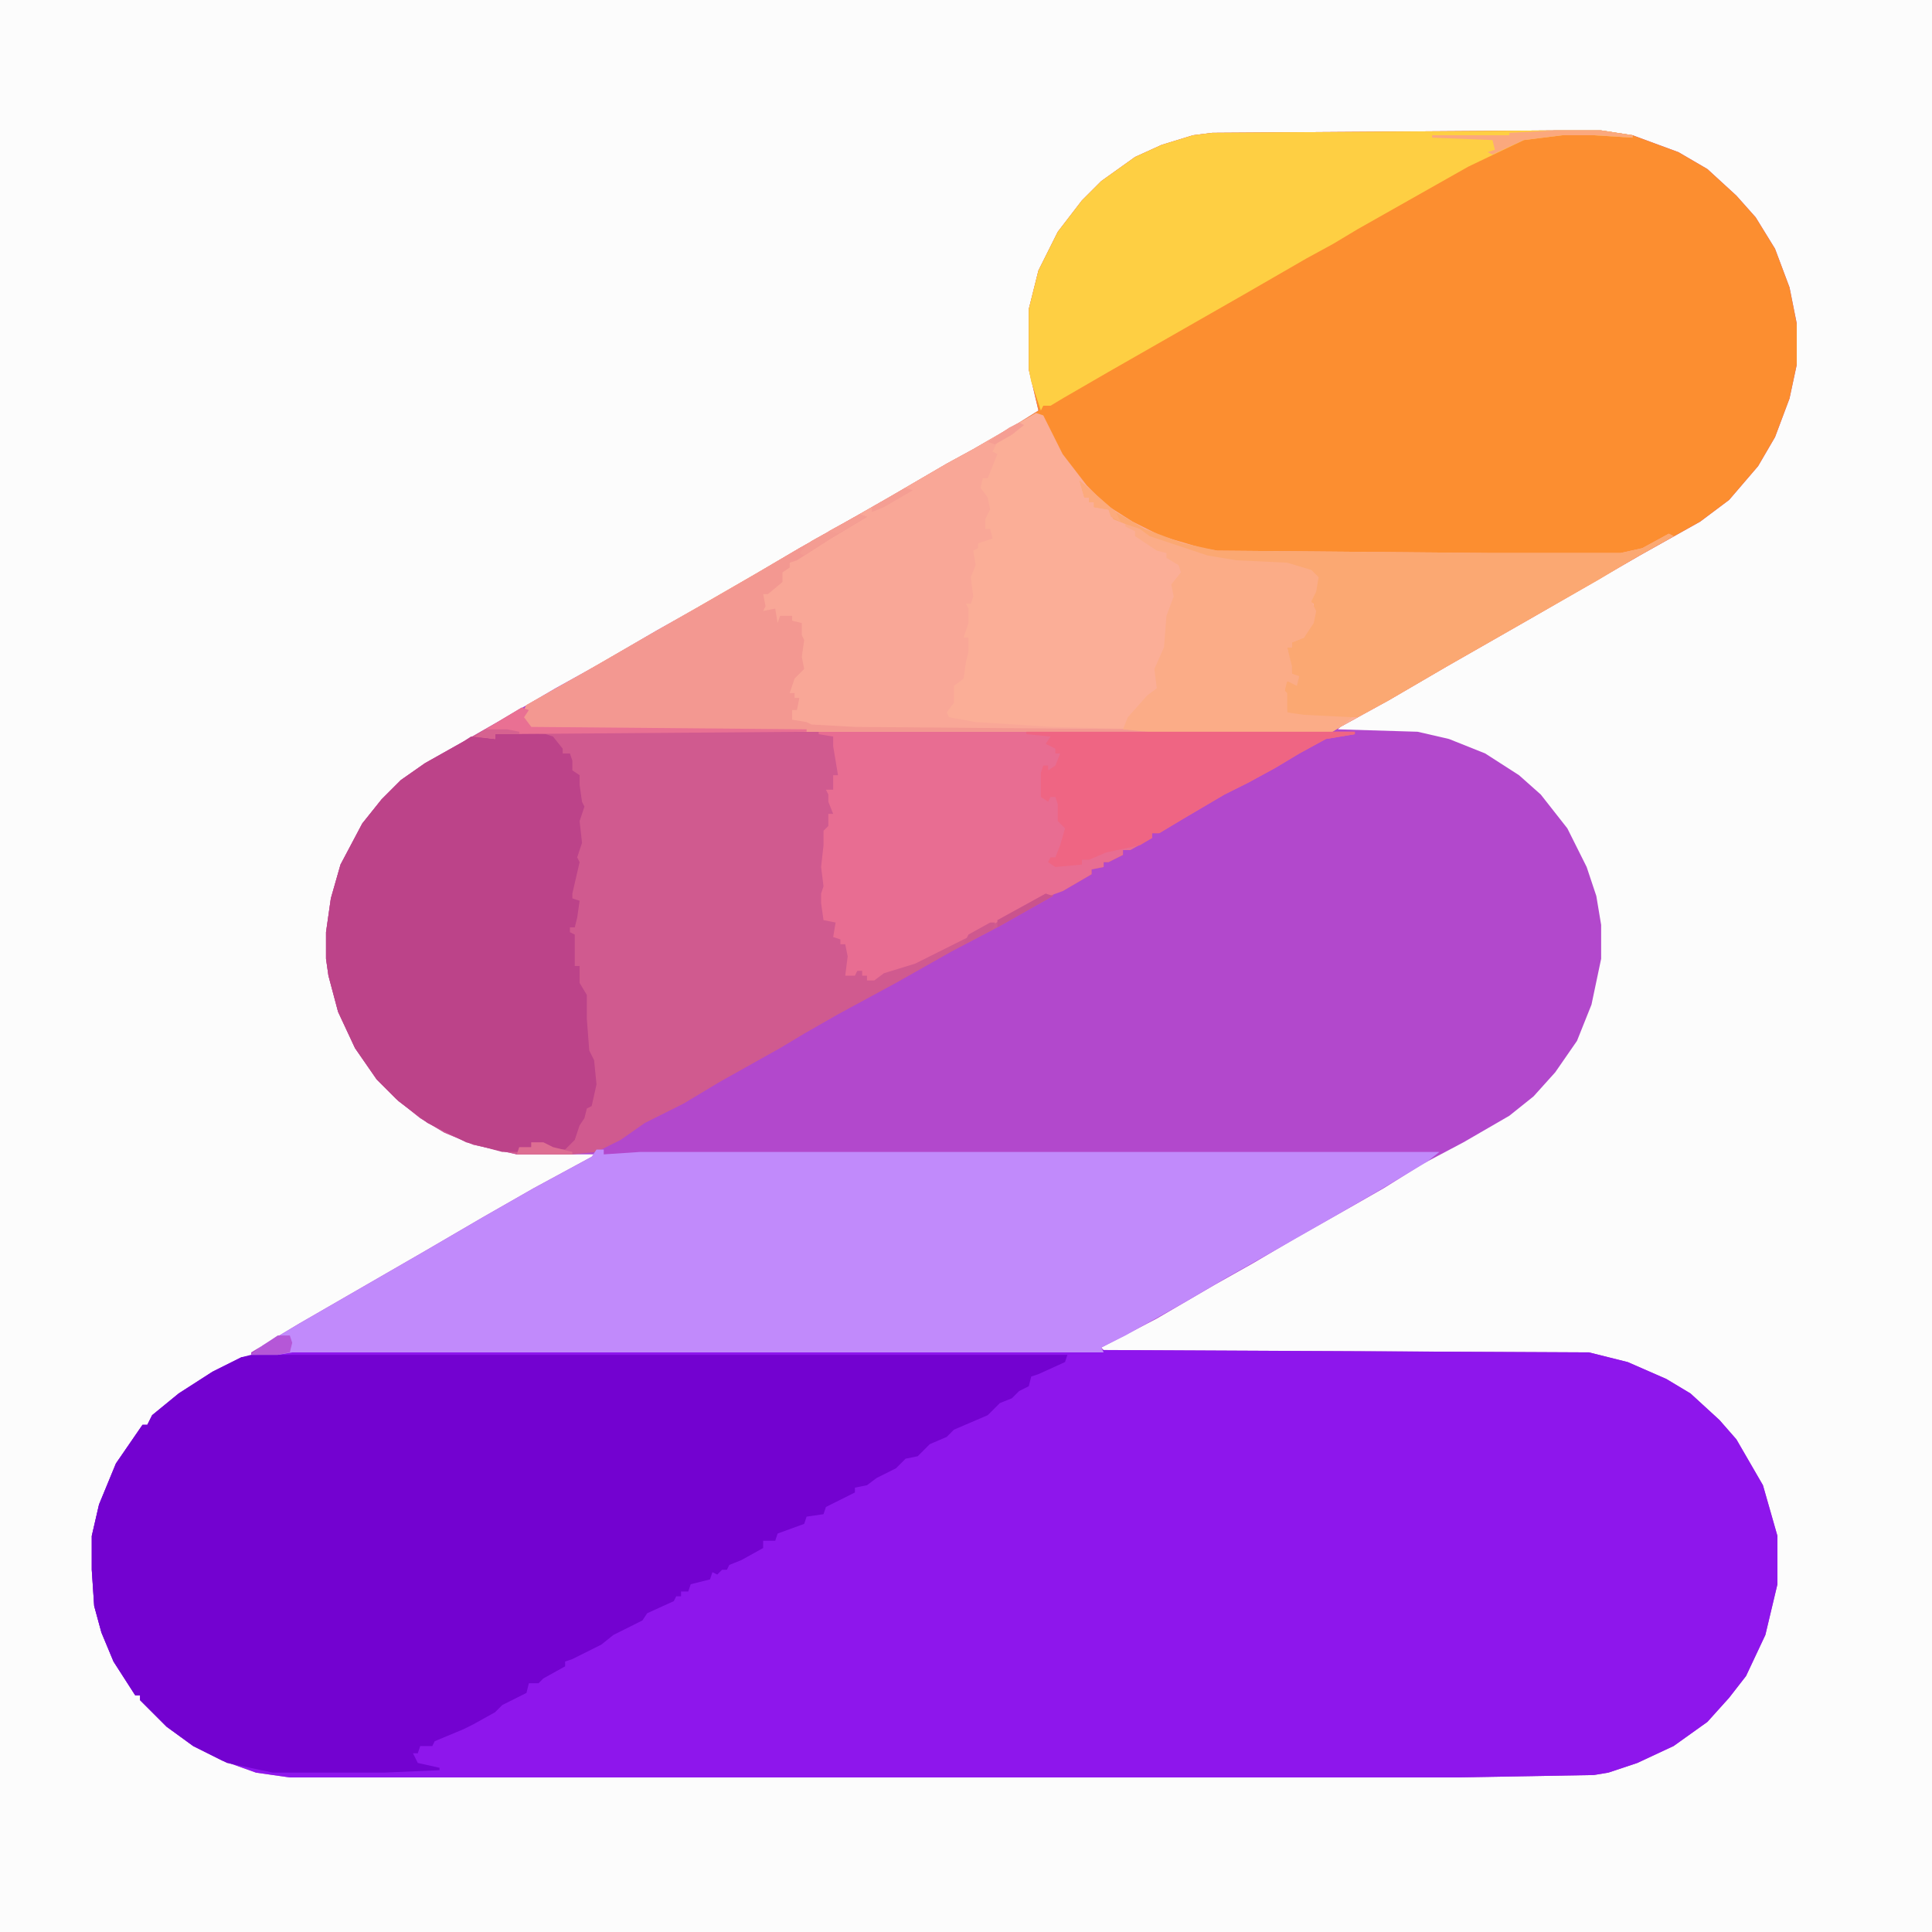
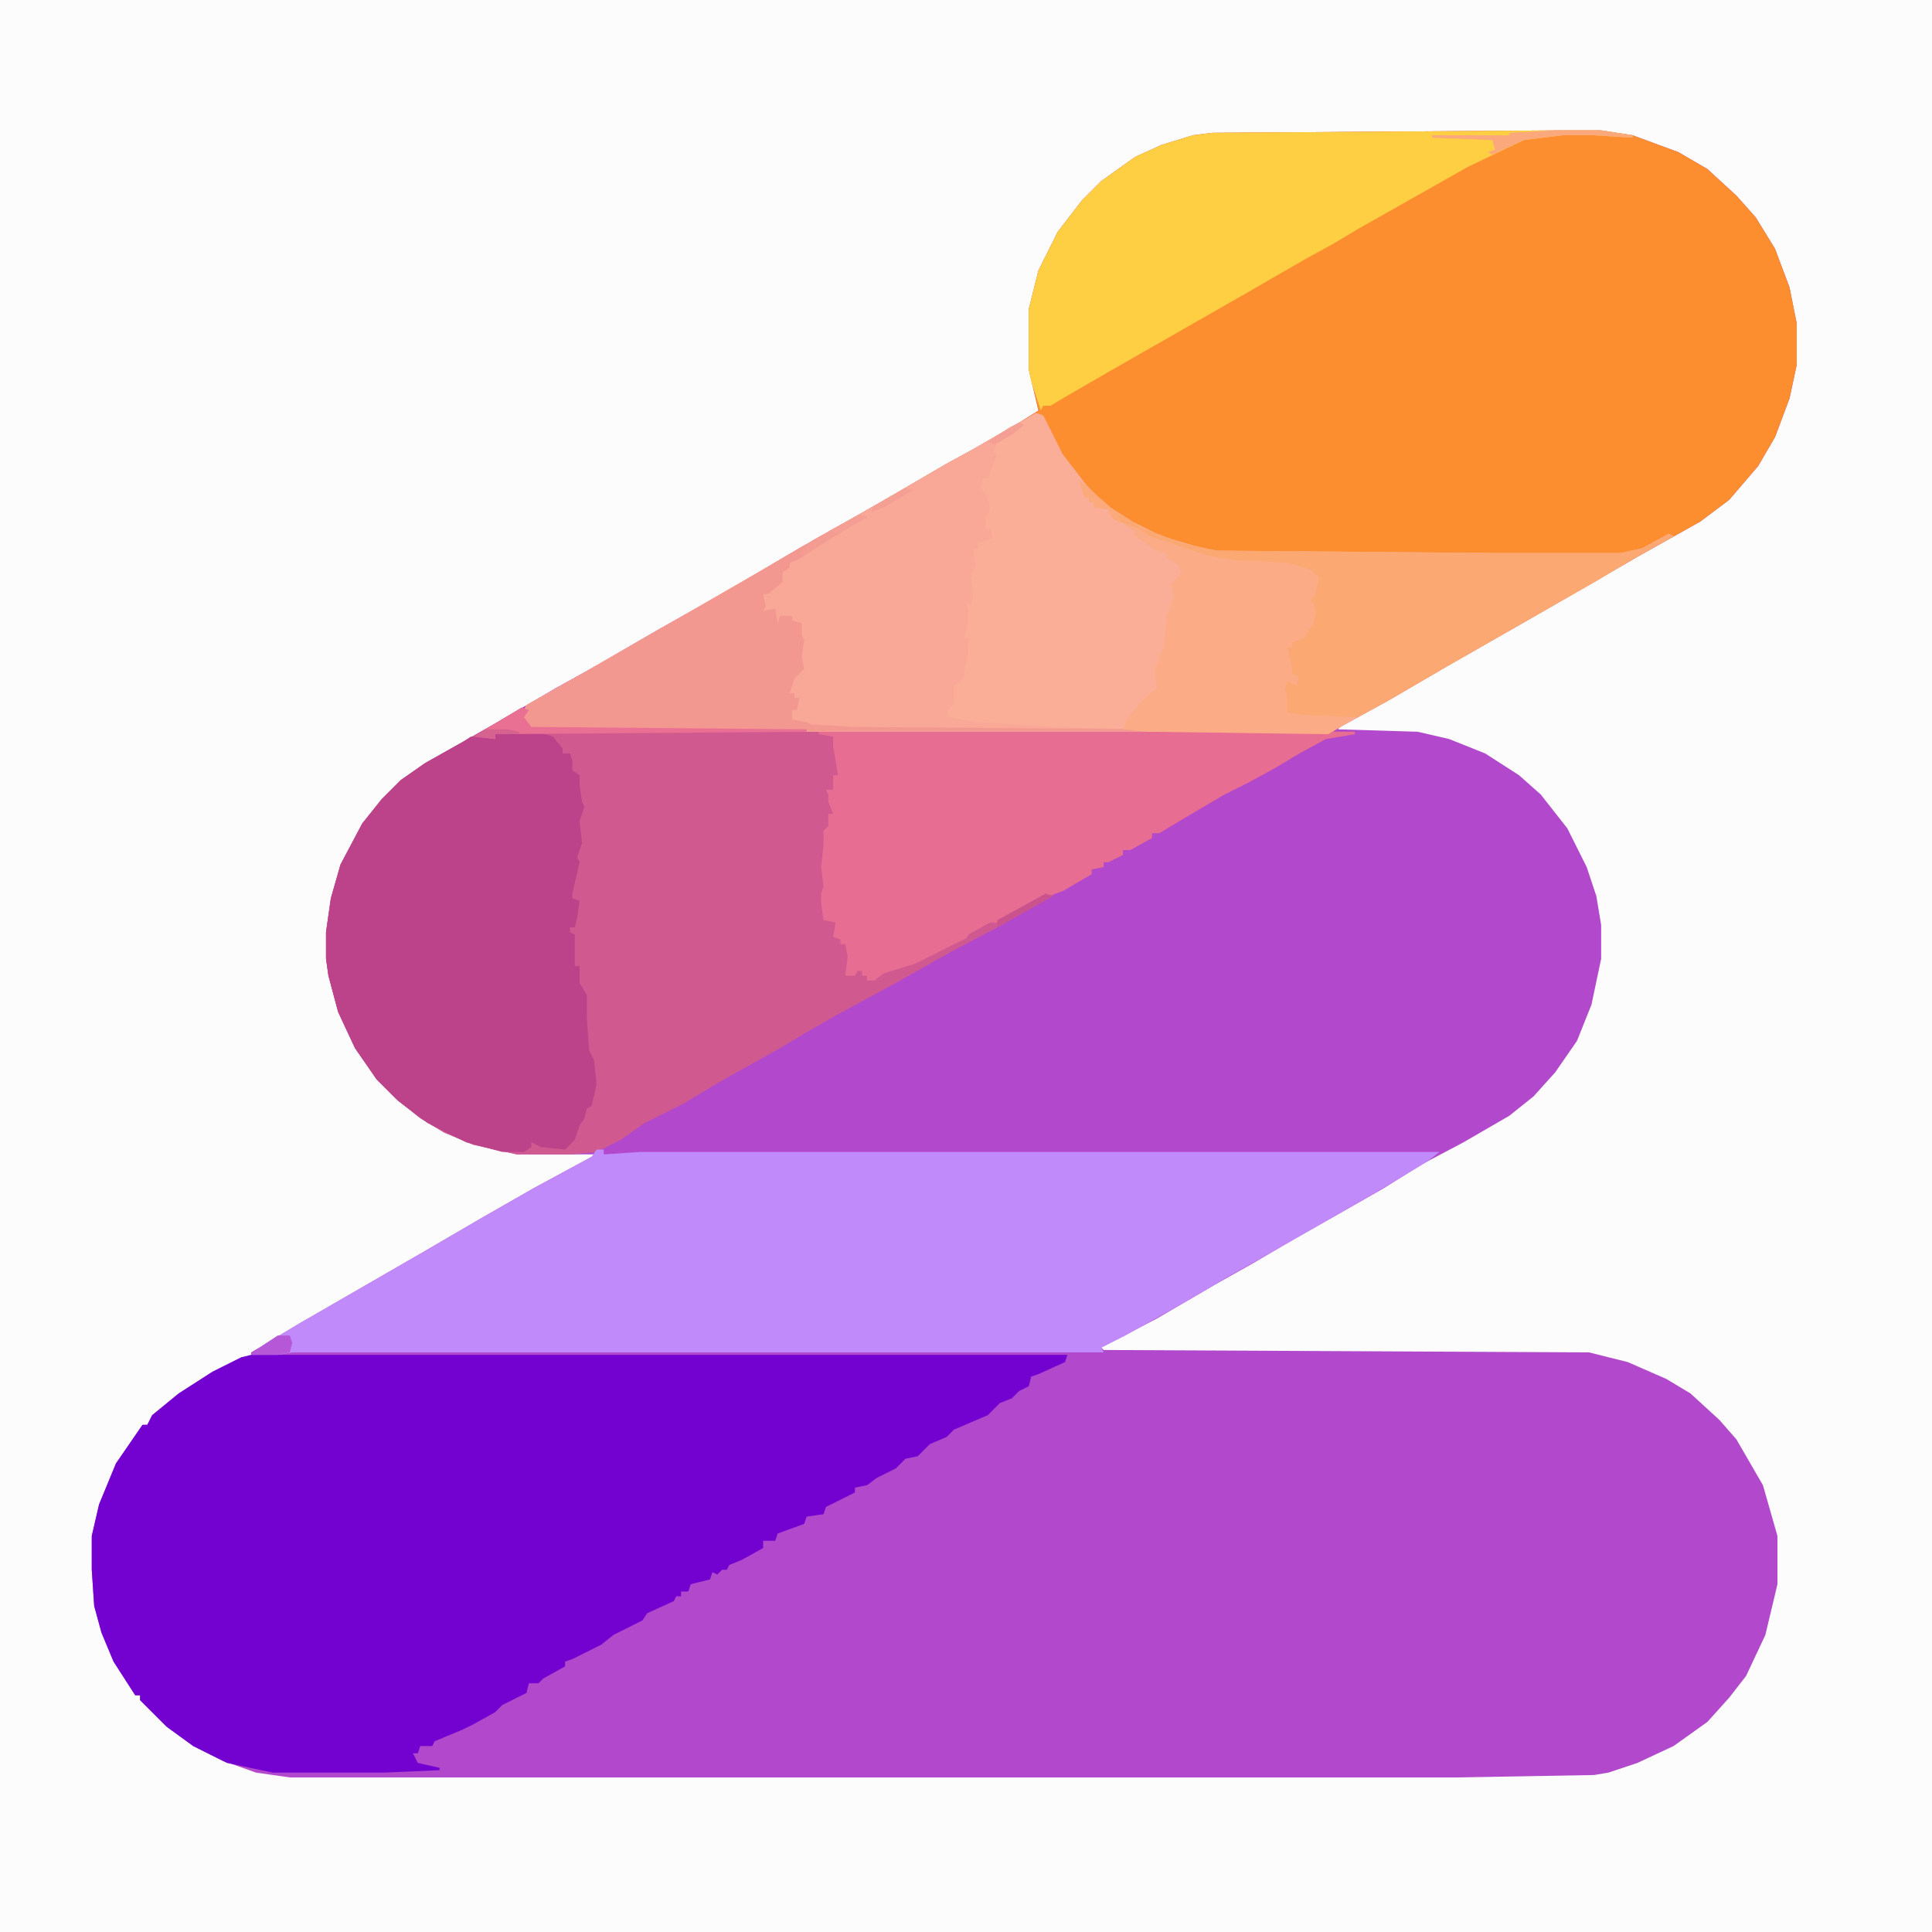
<svg xmlns="http://www.w3.org/2000/svg" version="1.1" viewBox="0 0 800 800" width="200" height="200">
  <path transform="translate(0)" d="m0 0h800v800h-800z" fill="#FCFCFC" />
  <path transform="translate(644,54)" d="m0 0h19l13 2 19 7 12 7 12 11 8 9 8 13 6 16 3 15v17l-3 14-6 16-7 12-12 14-12 9-25 14-19 11-26 15-35 20-24 14-20 11-1 1 33 1 13 3 15 6 14 9 9 8 11 14 8 16 4 12 2 12v14l-4 19-6 15-9 13-9 10-10 8-19 11-17 9-16 10-14 8-23 13-17 10-16 9-24 14-23 12 1 1 201 1 16 4 16 7 10 6 12 11 7 8 11 19 6 21v20l-5 21-8 17-7 9-9 10-14 10-15 7-12 4-6 1-57 1h-483l-14-2-14-5-12-6-11-8-11-11v-2h-2l-9-14-5-12-3-11-1-15v-14l3-13 7-17 11-16h2l2-4 11-9 14-9 12-6h4v-2l20-12 52-30 24-14 21-12 24-13 1-1h-32l-18-4-12-5-10-6-10-8-8-8-9-13-7-15-4-15-1-7v-11l2-14 4-14 9-17 8-10 8-8 10-7 16-9 14-8 24-14 18-10 24-14 25-14 34-20 23-13 14-8 24-14 11-6 19-11 8-5-4-17v-25l4-16 8-16 10-13 8-8 14-10 11-5 13-4 8-1z" fill="#B248CC" />
-   <path transform="translate(121,559)" d="m0 0h330l207 1 16 4 16 7 10 6 12 11 7 8 11 19 6 21v20l-5 21-8 17-7 9-9 10-14 10-15 7-12 4-6 1-57 1h-483l-14-2-14-5-12-6-11-8-11-11v-2h-2l-9-14-5-12-3-11-1-15v-14l3-13 7-17 11-16h2l2-4 11-9 14-9 12-6z" fill="#8E16EC" />
  <path transform="translate(644,54)" d="m0 0h19l13 2 19 7 12 7 12 11 8 9 8 13 6 16 3 15v17l-3 14-6 16-7 12-12 14-12 9-25 14-19 11-26 15-35 20-24 14-20 11-5 3-216-1-114-1-4-6 2-4 23-13 26-15 21-12 26-15 17-10 23-13 14-8 24-14 11-6 19-11 8-5-4-17v-25l4-16 8-16 10-13 8-8 14-10 11-5 13-4 8-1z" fill="#FC8E30" />
  <path transform="translate(216,293)" d="m0 0 3 1-2 3 3 4 341 2v1l-12 2-11 6-10 6-11 6-10 5-17 10-10 6h-3v2l-9 5h-3v2l-6 3h-2v2l-5 1v2l-12 7h-4v2l-23 13-19 10-23 13-24 13-14 8-10 6-25 14-15 9-16 8-10 7-10 5-10 1h-23l-18-4-12-5-10-6-10-8-8-8-9-13-7-15-4-15-1-7v-11l2-14 4-14 9-17 8-10 8-8 10-7 16-9 14-8z" fill="#D05A8F" />
  <path transform="translate(104,561)" d="m0 0h338l-1 3-11 5-3 1-1 4-4 2-3 3-5 2-5 5-14 6-3 3-7 3-5 5-5 1-4 4-8 4-4 3-5 1v2l-12 6-1 3-7 1-1 3-11 4-1 3h-5v3l-9 5-5 2-1 2h-2l-2 2-2-1-1 3-8 2-1 3h-3v2h-2l-1 2-11 5-2 3-12 6-5 4-12 6-3 1v2l-9 5-2 2h-4l-1 4-10 5-3 3-9 5-4 2-12 5-1 2h-5l-1 3h-2l2 4 9 2v1l-23 1h-46l-19-4-14-7-11-8-11-11v-2h-2l-9-14-5-12-3-11-1-15v-14l3-13 7-17 11-16h2l2-4 11-9 14-9 12-6z" fill="#7302D0" />
  <path transform="translate(429,171)" d="m0 0 3 1 8 16 10 13 8 8 11 7 12 6 17 5 6 1 114 1h53l9-2 11-6 2 1-16 9-15 9-63 36-24 14-20 11-5 3-216-1-114-1-4-6 2-4 23-13 26-15 21-12 26-15 17-10 23-13 14-8 24-14 11-6 19-11z" fill="#FBAE97" />
  <path transform="translate(247,476)" d="m0 0h3v2l15-1h331l-5 4-20 12-19 11-21 12-23 13-17 10-25 14-10 5 1 2h-336l-6 1h-11l5-4 15-9 52-30 24-14 21-12 24-13z" fill="#C18AFB" />
  <path transform="translate(215,303)" d="m0 0 11 1 3 1 4 5v2h3l1 3v4l3 2v4l1 7 1 2-2 6 1 9-2 6 1 2-3 13v2l3 1-1 7-1 4h-2v2l2 1v13h2v7l3 5v10l1 13 2 4 1 10-2 9-2 1-1 4-2 3-2 6-4 4-10-1-4-2v2l-3 2h-9l-15-4-16-8-12-9-9-9-9-13-7-15-4-15-1-7v-11l2-14 4-14 9-17 8-10 8-8 10-7 16-9 3-2 10 1v-2z" fill="#BC4389" />
  <path transform="translate(339,303)" d="m0 0h222v1l-12 2-11 6-10 6-11 6-10 5-17 10-10 6h-3v2l-9 5h-3v2l-6 3h-2v2l-5 1v2l-12 7-11 4-20 11-30 15-13 4-4 3h-3v-2h-2v-2h-2l-1 2h-4l1-8-1-5h-2v-2l-3-1 1-6-5-1-1-7v-4l1-3-1-8 1-9v-6l2-2v-5h2l-2-5v-3l-1-2h3v-6h2l-2-12v-4l-6-1z" fill="#E86D92" />
  <path transform="translate(422,175)" d="m0 0 2 1-5 4-6 3-2 4 2 1-4 10h-2l-1 4 3 4 1 5-2 4v4h2l1 4-6 2v2l-2 1 1 6-2 5 1 8-1 3h-2l1 2v6l-2 6h2v6l-1 4-1 7-4 3v7l-3 4 1 2 11 2 32 2 39 1v1h-141l-114-1-4-6 2-4 23-13 26-15 21-12 26-15 17-10 23-13 14-8 24-14 11-6z" fill="#F9A797" />
  <path transform="translate(644,54)" d="m0 0h19l13 2v1l-16-1h-13l-16 2-23 11-46 26-10 6-11 6-26 15-56 32-19 11-5 3h-3l-1 2-4-12-1-5v-25l4-16 8-16 10-13 8-8 14-10 11-5 13-4 8-1z" fill="#FECF43" />
  <path transform="translate(447,199)" d="m0 0 7 6 8 7 12 7 16 6 14 3 114 1h53l9-2 11-6 2 1-16 9-15 9-63 36-24 14-13 7h-22l-7-2-1-8v-3l1-2 4 1v-3l-2-1-2-11h2v-2l5-2 2-5 2-3v-6l-2-1 3-6-1-5-6-3-10-1-16-1-15-3-16-5-8-4-7-4-5-2-2-4-6-1v-2h-2v-2h-2z" fill="#FBA872" />
  <path transform="translate(356,213)" d="m0 0 3 1-15 9-14 9-3 1v2l-3 2v4l-6 5h-2l1 5-1 2 5-1 1 6 1-3h5v2l4 1v5l1 2-1 7 1 5-4 4-2 6h2v2h2l-1 5h-2v4l6 1 2 1 18 1 121 1v1h-141l-114-1-4-6 2-4 23-13 26-15 21-12 26-15 17-10 23-13z" fill="#F39891" />
  <path transform="translate(466,217)" d="m0 0 6 2 4 3 24 8 12 2 21 1 10 3 3 3-1 6-2 4 2 4-1 5-4 6-5 2v2h-2l2 8v3l3 1-1 4-4-2-1 4 1 1v8l7 1 20 1-5 4-5 3-75-1-10-1 2-5 8-9 4-3-1-8 4-9 1-13 3-8-1-5 4-5-1-3-5-3v-2l-4-1-9-6v-2l-4-2z" fill="#FBAC87" />
-   <path transform="translate(425,303)" d="m0 0h136v1l-12 2-11 6-10 6-11 6-10 5-17 10-10 6h-3v2l-5 3-14 3-7 3h-3v2l-11 1-3-2 1-2h2l2-5 2-7-3-3v-7l-1-3h-2l-1 2-3-2v-10l1-3h2v2l3-2 2-5h-2v-2l-4-2 2-3-10-1z" fill="#EF6583" />
  <path transform="translate(216,293)" d="m0 0 3 1-2 3 3 4 114 1v1l-129 1v2l-8-1 4-3z" fill="#E97093" />
  <path transform="translate(644,54)" d="m0 0h19l13 2v1l-16-1h-13l-16 2-13 6-2-1 3-1-1-4-25-1v-1h28 4v-1z" fill="#FBA87D" />
  <path transform="translate(115,553)" d="m0 0h5l1 3-1 4-5 1h-11l5-4z" fill="#B557D7" />
-   <path transform="translate(220,473)" d="m0 0h5l4 2 8 2v1h-23l1-3h5z" fill="#DD6E92" />
  <path transform="translate(356,213)" d="m0 0 3 1-15 9-11 7-2-1 5-5z" fill="#F49C92" />
  <path transform="translate(447,199)" d="m0 0 7 6 8 7 2 4-4-2-1-3-6-1v-2h-2v-2h-2z" fill="#FCAA7C" />
  <path transform="translate(433,370)" d="m0 0 3 1-23 13v-3z" fill="#CA538D" />
  <path transform="translate(201,302)" d="m0 0h9l5 1v1h-10v2l-8-1z" fill="#D66290" />
  <path transform="translate(422,175)" d="m0 0 2 1-5 4-7 4-3-1 9-6z" fill="#F59E93" />
  <path transform="translate(412,381)" d="m0 0m-2 1h2l-1 3-12 6 2-4z" fill="#CE588F" />
  <path transform="translate(375,202)" d="m0 0 3 1-12 7-5 2v-2z" fill="#F59E93" />
  <path transform="translate(356,213)" d="m0 0 3 1-12 7-4-1z" fill="#F59E93" />
</svg>